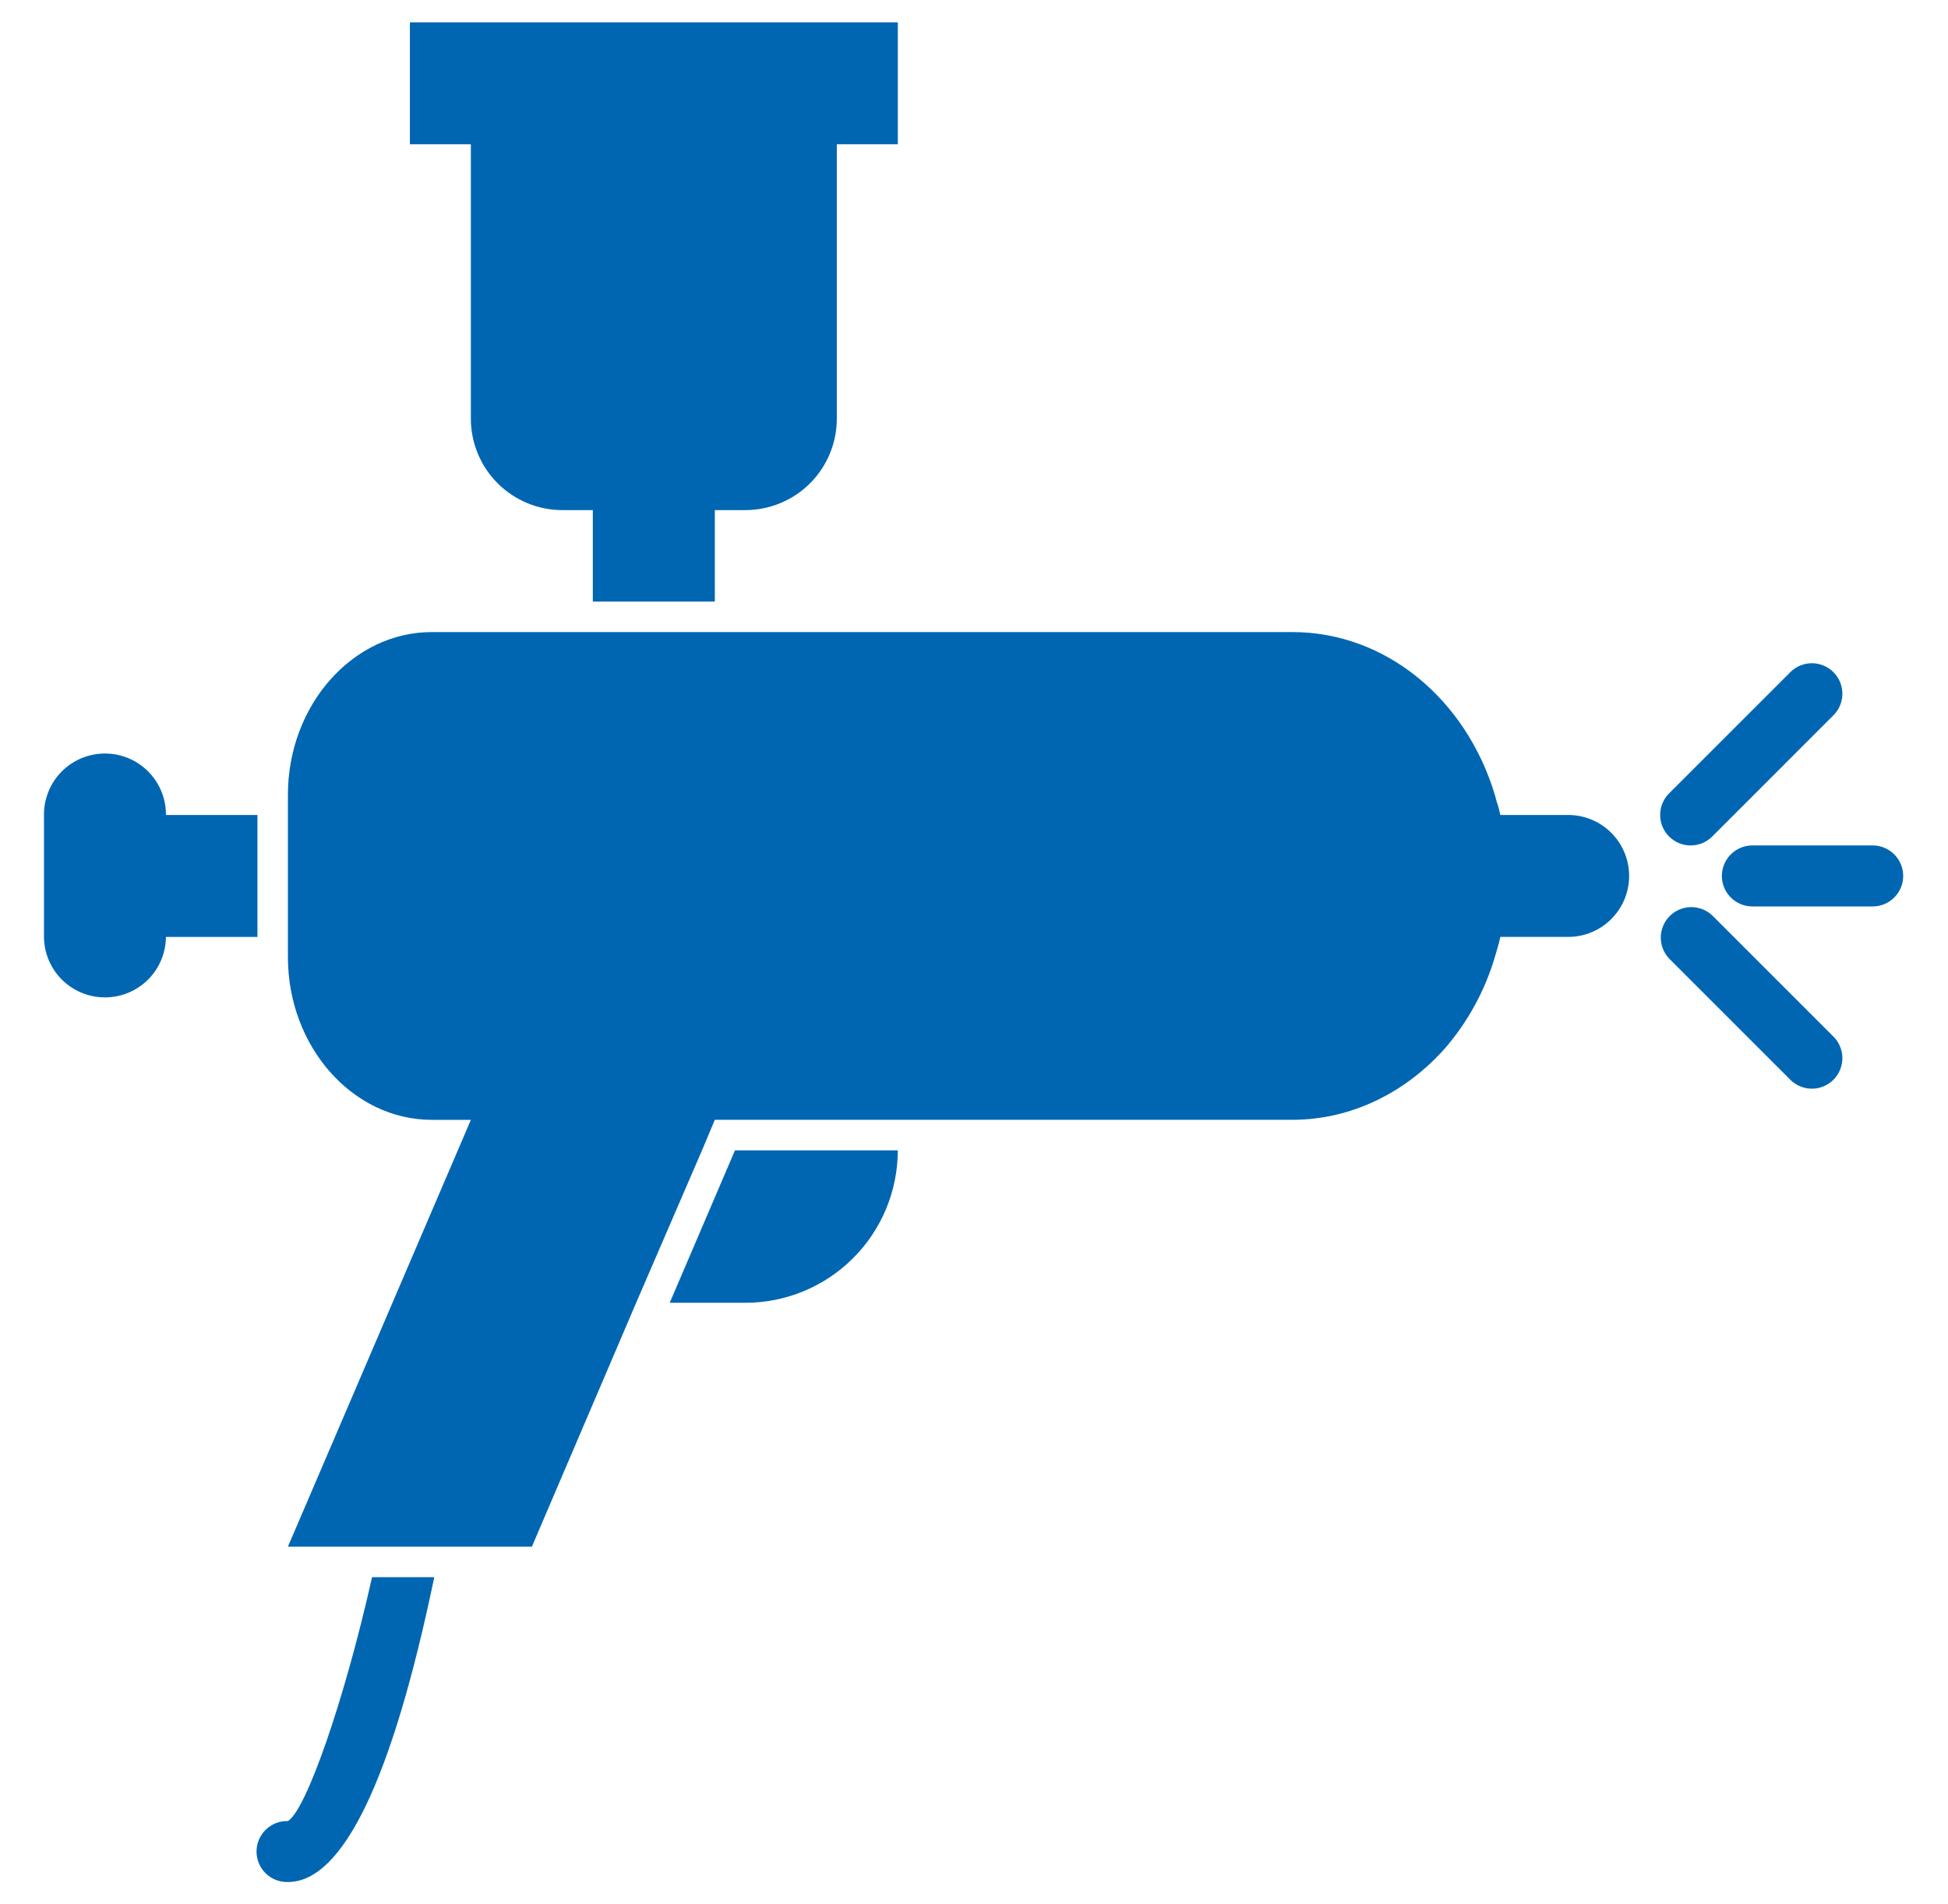
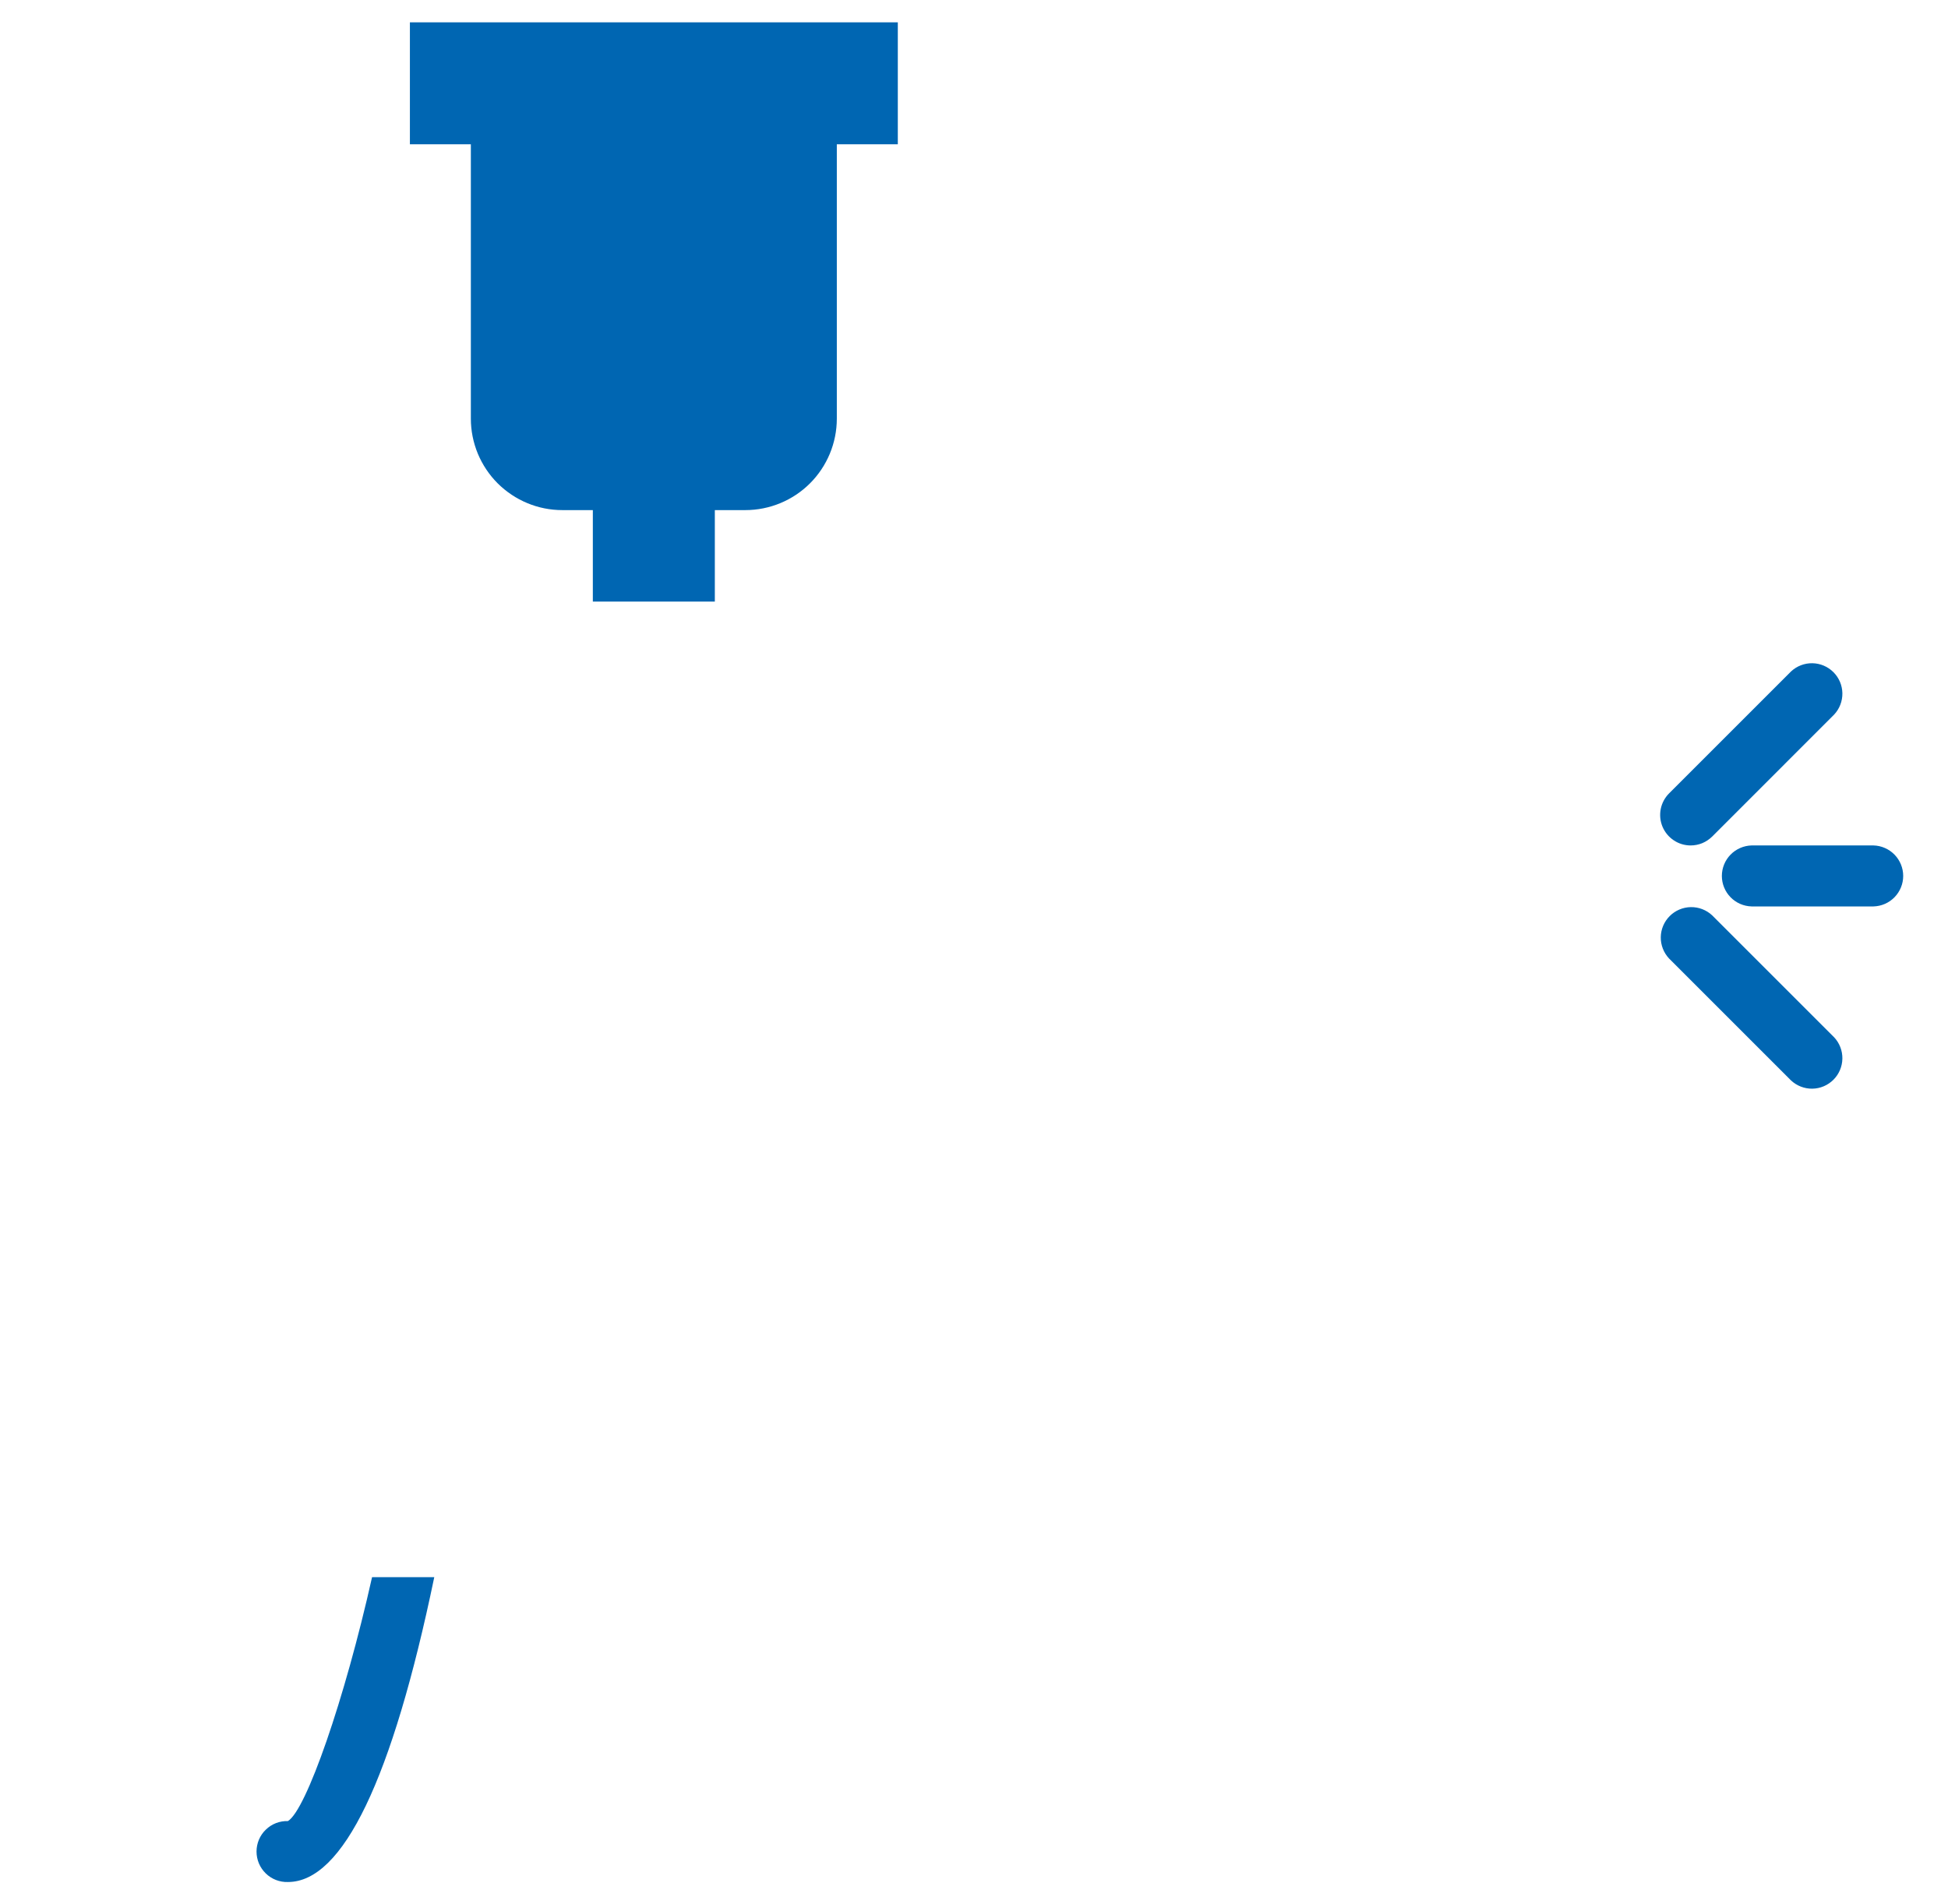
<svg xmlns="http://www.w3.org/2000/svg" width="45" height="44" viewBox="0 0 45 44" fill="none">
  <path d="M10.877 9.673C10.877 9.95 10.932 10.225 11.038 10.482C11.145 10.738 11.3 10.971 11.496 11.167C11.693 11.363 11.926 11.519 12.182 11.625C12.438 11.732 12.713 11.786 12.991 11.786H13.695V13.899H16.513V11.786H17.218C17.778 11.786 18.316 11.563 18.712 11.167C19.108 10.771 19.331 10.233 19.331 9.673V3.333H20.74V0.516H9.469V3.333H10.877V9.673Z" fill="#0066B2" />
-   <path d="M5.947 18.83H3.833C3.835 18.644 3.799 18.46 3.729 18.288C3.659 18.115 3.556 17.959 3.425 17.827C3.294 17.695 3.138 17.59 2.966 17.518C2.795 17.447 2.61 17.41 2.424 17.41C2.239 17.41 2.054 17.447 1.883 17.518C1.711 17.59 1.555 17.695 1.424 17.827C1.293 17.959 1.19 18.115 1.12 18.288C1.05 18.46 1.014 18.644 1.016 18.83V21.648C1.019 22.019 1.168 22.375 1.432 22.637C1.696 22.898 2.053 23.045 2.424 23.045C2.796 23.045 3.153 22.898 3.417 22.637C3.681 22.375 3.83 22.019 3.833 21.648H5.947V18.83Z" fill="#0066B2" />
-   <path d="M15.471 30.101H17.218C18.152 30.101 19.047 29.73 19.708 29.069C20.368 28.409 20.739 27.513 20.74 26.579H16.978L15.471 30.101Z" fill="#0066B2" />
  <path d="M6.651 42.076C6.557 42.073 6.463 42.089 6.375 42.123C6.287 42.157 6.207 42.209 6.14 42.275C6.072 42.34 6.018 42.419 5.981 42.506C5.945 42.593 5.926 42.686 5.926 42.78C5.926 42.874 5.945 42.968 5.981 43.054C6.018 43.141 6.072 43.22 6.14 43.286C6.207 43.351 6.287 43.403 6.375 43.437C6.463 43.471 6.557 43.487 6.651 43.484C7.919 43.484 9.06 41.118 10.032 36.44H8.595C7.961 39.272 7.074 41.822 6.651 42.076Z" fill="#0066B2" />
-   <path d="M36.236 18.83H34.658C34.637 18.725 34.609 18.621 34.574 18.52C34.56 18.463 34.546 18.421 34.532 18.365C33.87 16.167 32.024 14.604 29.854 14.604H9.976C8.145 14.604 6.651 16.294 6.651 18.365V22.113C6.651 24.184 8.145 25.874 9.976 25.874H10.878L6.651 35.736H12.287L14.696 30.1L16.217 26.578L16.513 25.873H29.854C31.221 25.873 32.475 25.24 33.377 24.225C33.908 23.611 34.302 22.891 34.532 22.112C34.574 21.957 34.63 21.802 34.658 21.647H36.236C36.608 21.645 36.964 21.495 37.225 21.231C37.487 20.967 37.634 20.61 37.634 20.239C37.634 19.867 37.487 19.51 37.225 19.246C36.964 18.982 36.608 18.833 36.236 18.83Z" fill="#0066B2" />
  <path d="M43.279 19.534H40.462C40.279 19.539 40.104 19.616 39.976 19.747C39.848 19.879 39.776 20.055 39.776 20.239C39.776 20.422 39.848 20.599 39.976 20.73C40.104 20.862 40.279 20.938 40.462 20.943H43.279C43.463 20.938 43.637 20.862 43.765 20.73C43.893 20.599 43.965 20.422 43.965 20.239C43.965 20.055 43.893 19.879 43.765 19.747C43.637 19.616 43.463 19.539 43.279 19.534Z" fill="#0066B2" />
  <path d="M39.054 19.534C39.147 19.534 39.238 19.516 39.324 19.481C39.409 19.445 39.487 19.393 39.553 19.328L42.37 16.51C42.495 16.377 42.563 16.2 42.56 16.017C42.557 15.834 42.483 15.66 42.354 15.531C42.224 15.401 42.05 15.327 41.867 15.324C41.684 15.321 41.508 15.389 41.374 15.514L38.556 18.332C38.458 18.43 38.391 18.556 38.364 18.692C38.337 18.829 38.351 18.971 38.404 19.099C38.458 19.228 38.548 19.338 38.664 19.415C38.779 19.493 38.916 19.534 39.055 19.534L39.054 19.534Z" fill="#0066B2" />
  <path d="M39.552 21.149C39.418 21.024 39.241 20.956 39.059 20.959C38.876 20.962 38.701 21.036 38.572 21.165C38.442 21.295 38.368 21.469 38.365 21.652C38.362 21.835 38.431 22.012 38.556 22.146L41.373 24.963C41.507 25.088 41.684 25.157 41.867 25.154C42.05 25.151 42.224 25.077 42.354 24.947C42.483 24.818 42.557 24.643 42.56 24.46C42.563 24.277 42.495 24.101 42.37 23.967L39.552 21.149Z" fill="#0066B2" />
</svg>